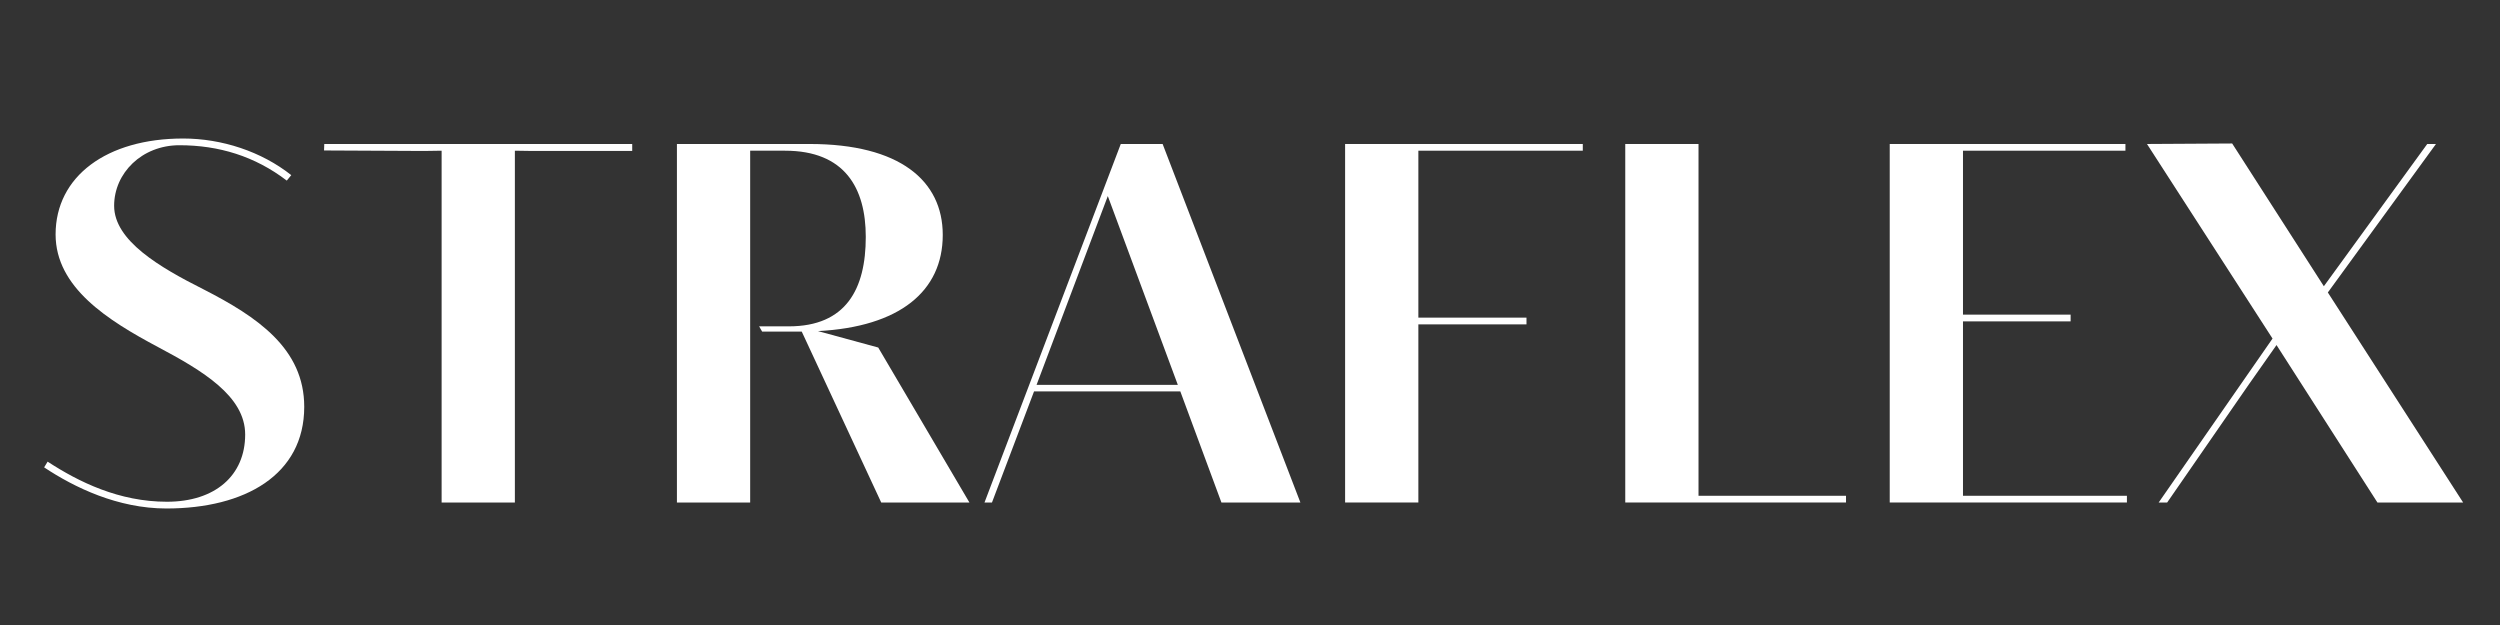
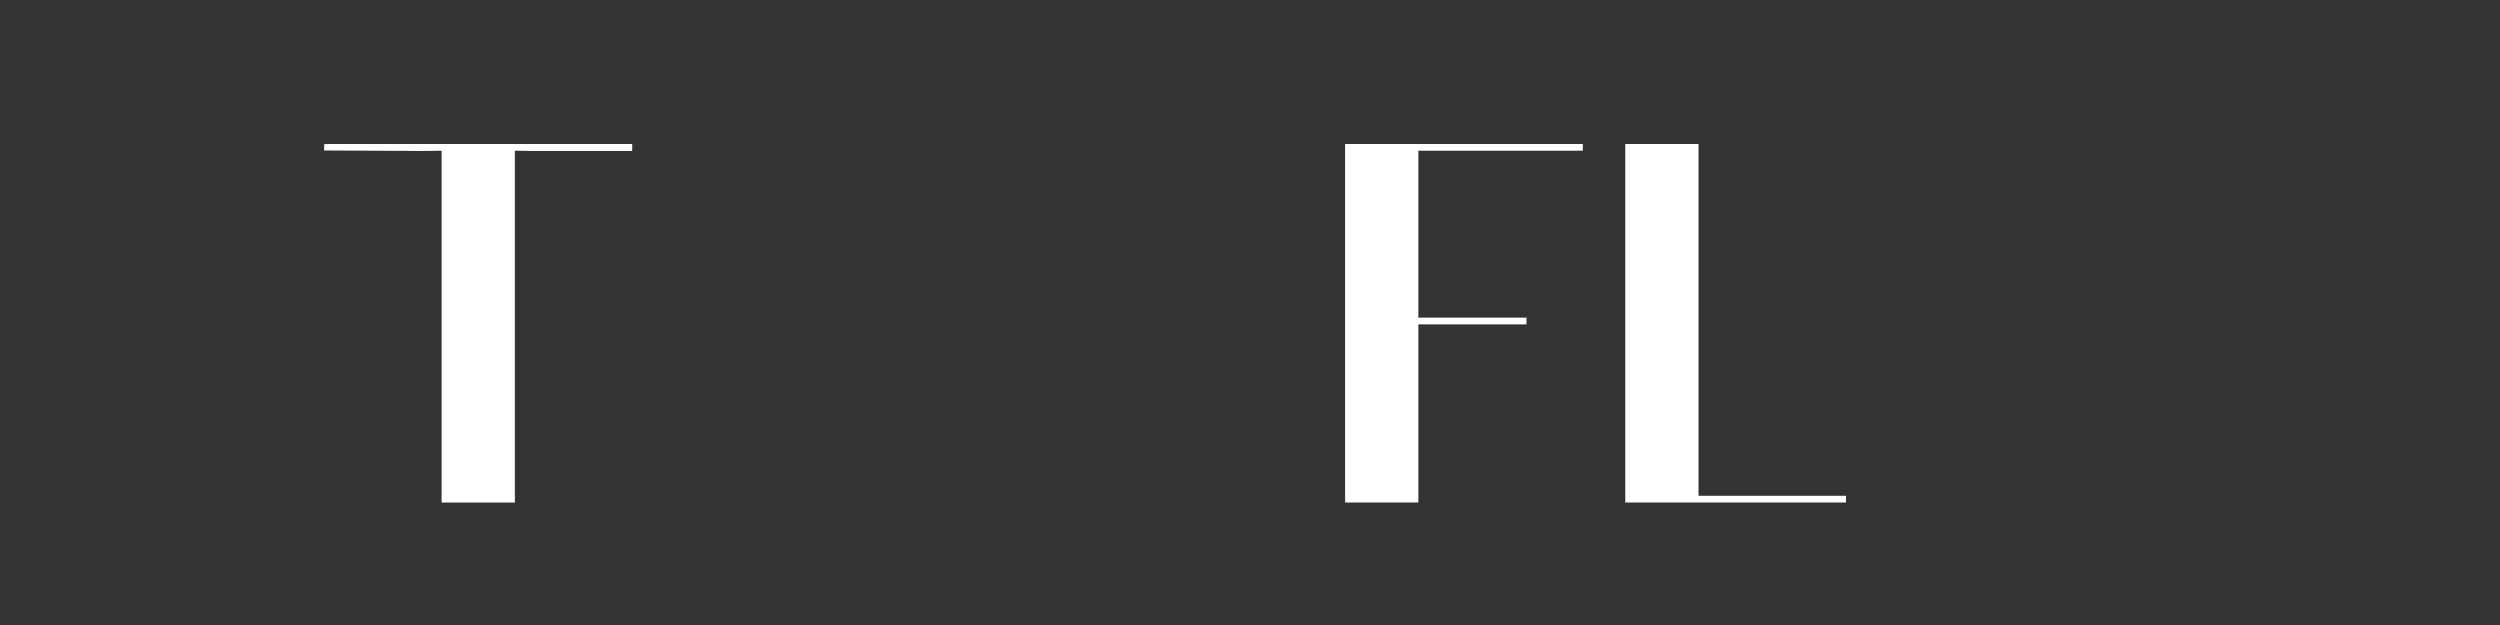
<svg xmlns="http://www.w3.org/2000/svg" version="1.2" preserveAspectRatio="xMidYMid meet" height="125" viewBox="0 0 375 93.75" zoomAndPan="magnify" width="500">
  <rect x="0" y="0" width="375" height="93.75" fill="#333333" stroke="none" />
  <defs />
  <g id="aa05f065ad">
    <g style="fill:#ffffff;fill-opacity:1;">
      <g transform="translate(4.862, 75.375)">
-         <path d="M 20.105 0.898 C 31.879 0.898 40.773 -4.148 40.773 -14.352 C 40.773 -23.094 33.746 -27.84 25.637 -31.988 C 19.098 -35.277 12.258 -39.277 12.258 -44.508 C 12.258 -49.406 16.406 -53.59 22.051 -53.59 C 27.953 -53.59 33.371 -51.945 38.156 -48.285 L 38.828 -49.105 C 34.344 -52.656 28.402 -54.598 22.609 -54.598 C 11.137 -54.598 3.477 -48.918 3.477 -40.211 C 3.477 -32.25 11.324 -27.316 18.836 -23.32 C 25.523 -19.77 31.914 -15.957 31.914 -10.203 C 31.914 -4.035 27.395 -0.113 20.18 -0.113 C 13.004 -0.113 6.988 -3.062 2.281 -6.129 L 1.758 -5.27 C 6.316 -2.242 12.816 0.898 20.105 0.898 Z M 20.105 0.898" style="stroke:none" />
-       </g>
+         </g>
    </g>
    <g style="fill:#ffffff;fill-opacity:1;">
      <g transform="translate(48.305, 75.375)">
        <path d="M 28.926 0 L 28.926 -52.77 L 31.578 -52.73 L 46.527 -52.73 L 46.527 -53.777 L 0.336 -53.777 L 0.301 -52.805 L 15.285 -52.73 L 17.938 -52.77 L 17.938 0 Z M 28.926 0" style="stroke:none" />
      </g>
    </g>
    <g style="fill:#ffffff;fill-opacity:1;">
      <g transform="translate(96.046, 75.375)">
-         <path d="M 35.688 -23.246 L 26.645 -25.711 C 38.902 -26.348 45.367 -31.691 45.367 -40.137 C 45.367 -48.285 38.902 -53.777 25.414 -53.777 L 5.492 -53.777 L 5.492 0 L 16.48 0 L 16.48 -52.77 L 21.711 -52.77 C 30.68 -52.77 33.82 -47.164 33.82 -39.836 C 33.82 -32.027 30.867 -26.422 22.273 -26.422 L 17.824 -26.422 L 18.273 -25.637 L 24.215 -25.637 L 36.137 0 L 49.367 0 Z M 35.688 -23.246" style="stroke:none" />
-       </g>
+         </g>
    </g>
    <g style="fill:#ffffff;fill-opacity:1;">
      <g transform="translate(147.374, 75.375)">
-         <path d="M 47.684 0 L 27.02 -53.777 L 20.742 -53.777 L 0.301 0 L 1.422 0 L 7.734 -16.668 L 29.672 -16.668 L 35.84 0 Z M 18.797 -45.965 L 29.301 -17.641 L 8.109 -17.641 Z M 18.797 -45.965" style="stroke:none" />
-       </g>
+         </g>
    </g>
    <g style="fill:#ffffff;fill-opacity:1;">
      <g transform="translate(196.274, 75.375)">
        <path d="M 16.48 0 L 16.48 -26.719 L 32.699 -26.719 L 32.699 -27.73 L 16.48 -27.73 L 16.48 -52.77 L 41.145 -52.77 L 41.145 -53.777 L 5.492 -53.777 L 5.492 0 Z M 16.48 0" style="stroke:none" />
      </g>
    </g>
    <g style="fill:#ffffff;fill-opacity:1;">
      <g transform="translate(238.297, 75.375)">
        <path d="M 38.605 0 L 38.605 -1.008 L 16.48 -1.008 L 16.48 -53.777 L 5.492 -53.777 L 5.492 0 Z M 38.605 0" style="stroke:none" />
      </g>
    </g>
    <g style="fill:#ffffff;fill-opacity:1;">
      <g transform="translate(277.967, 75.375)">
-         <path d="M 41.07 0 L 41.07 -1.008 L 16.48 -1.008 L 16.48 -27.168 L 32.625 -27.168 L 32.625 -28.18 L 16.48 -28.18 L 16.48 -52.77 L 40.848 -52.77 L 40.848 -53.777 L 5.492 -53.777 L 5.492 0 Z M 41.07 0" style="stroke:none" />
-       </g>
+         </g>
    </g>
    <g style="fill:#ffffff;fill-opacity:1;">
      <g transform="translate(320.887, 75.375)">
-         <path d="M 28.289 -31.504 L 44.508 -53.777 L 43.199 -53.777 L 27.691 -32.438 L 13.938 -53.852 L 1.16 -53.777 L 19.992 -24.59 L 2.914 0 L 4.188 0 L 16.441 -17.715 L 20.59 -23.617 L 35.727 0 L 48.582 0 Z M 28.289 -31.504" style="stroke:none" />
-       </g>
+         </g>
    </g>
  </g>
</svg>